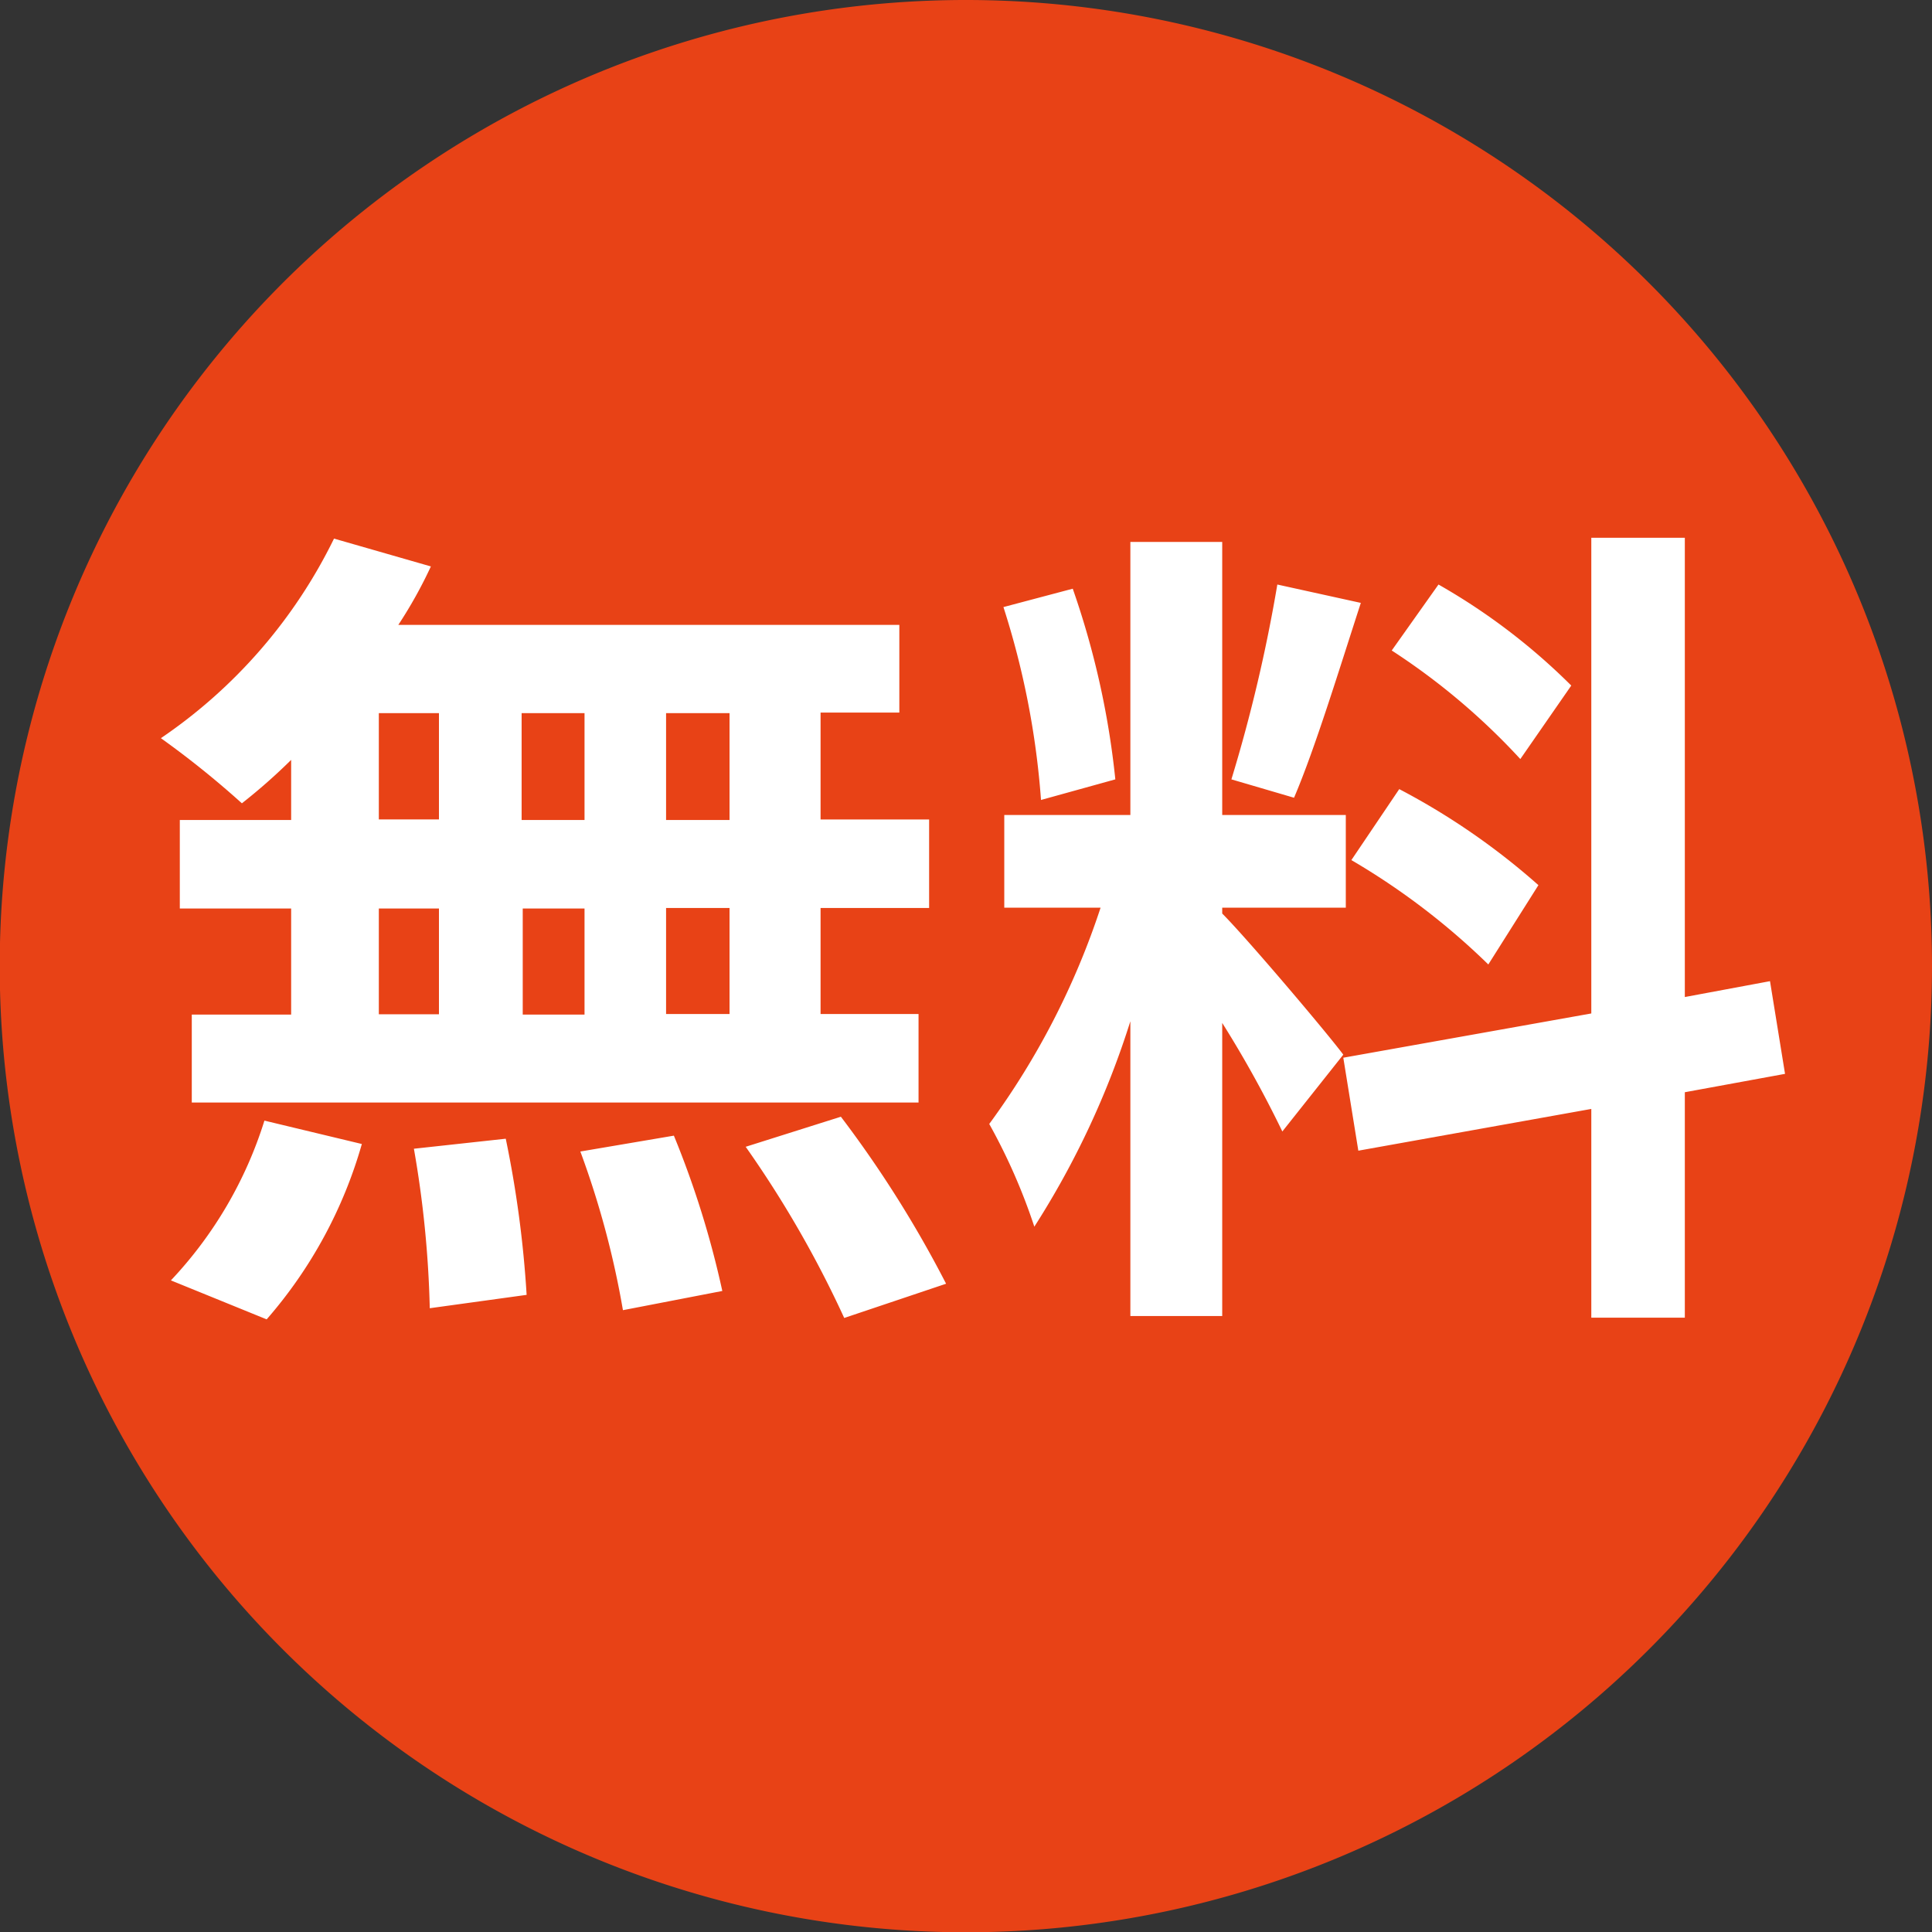
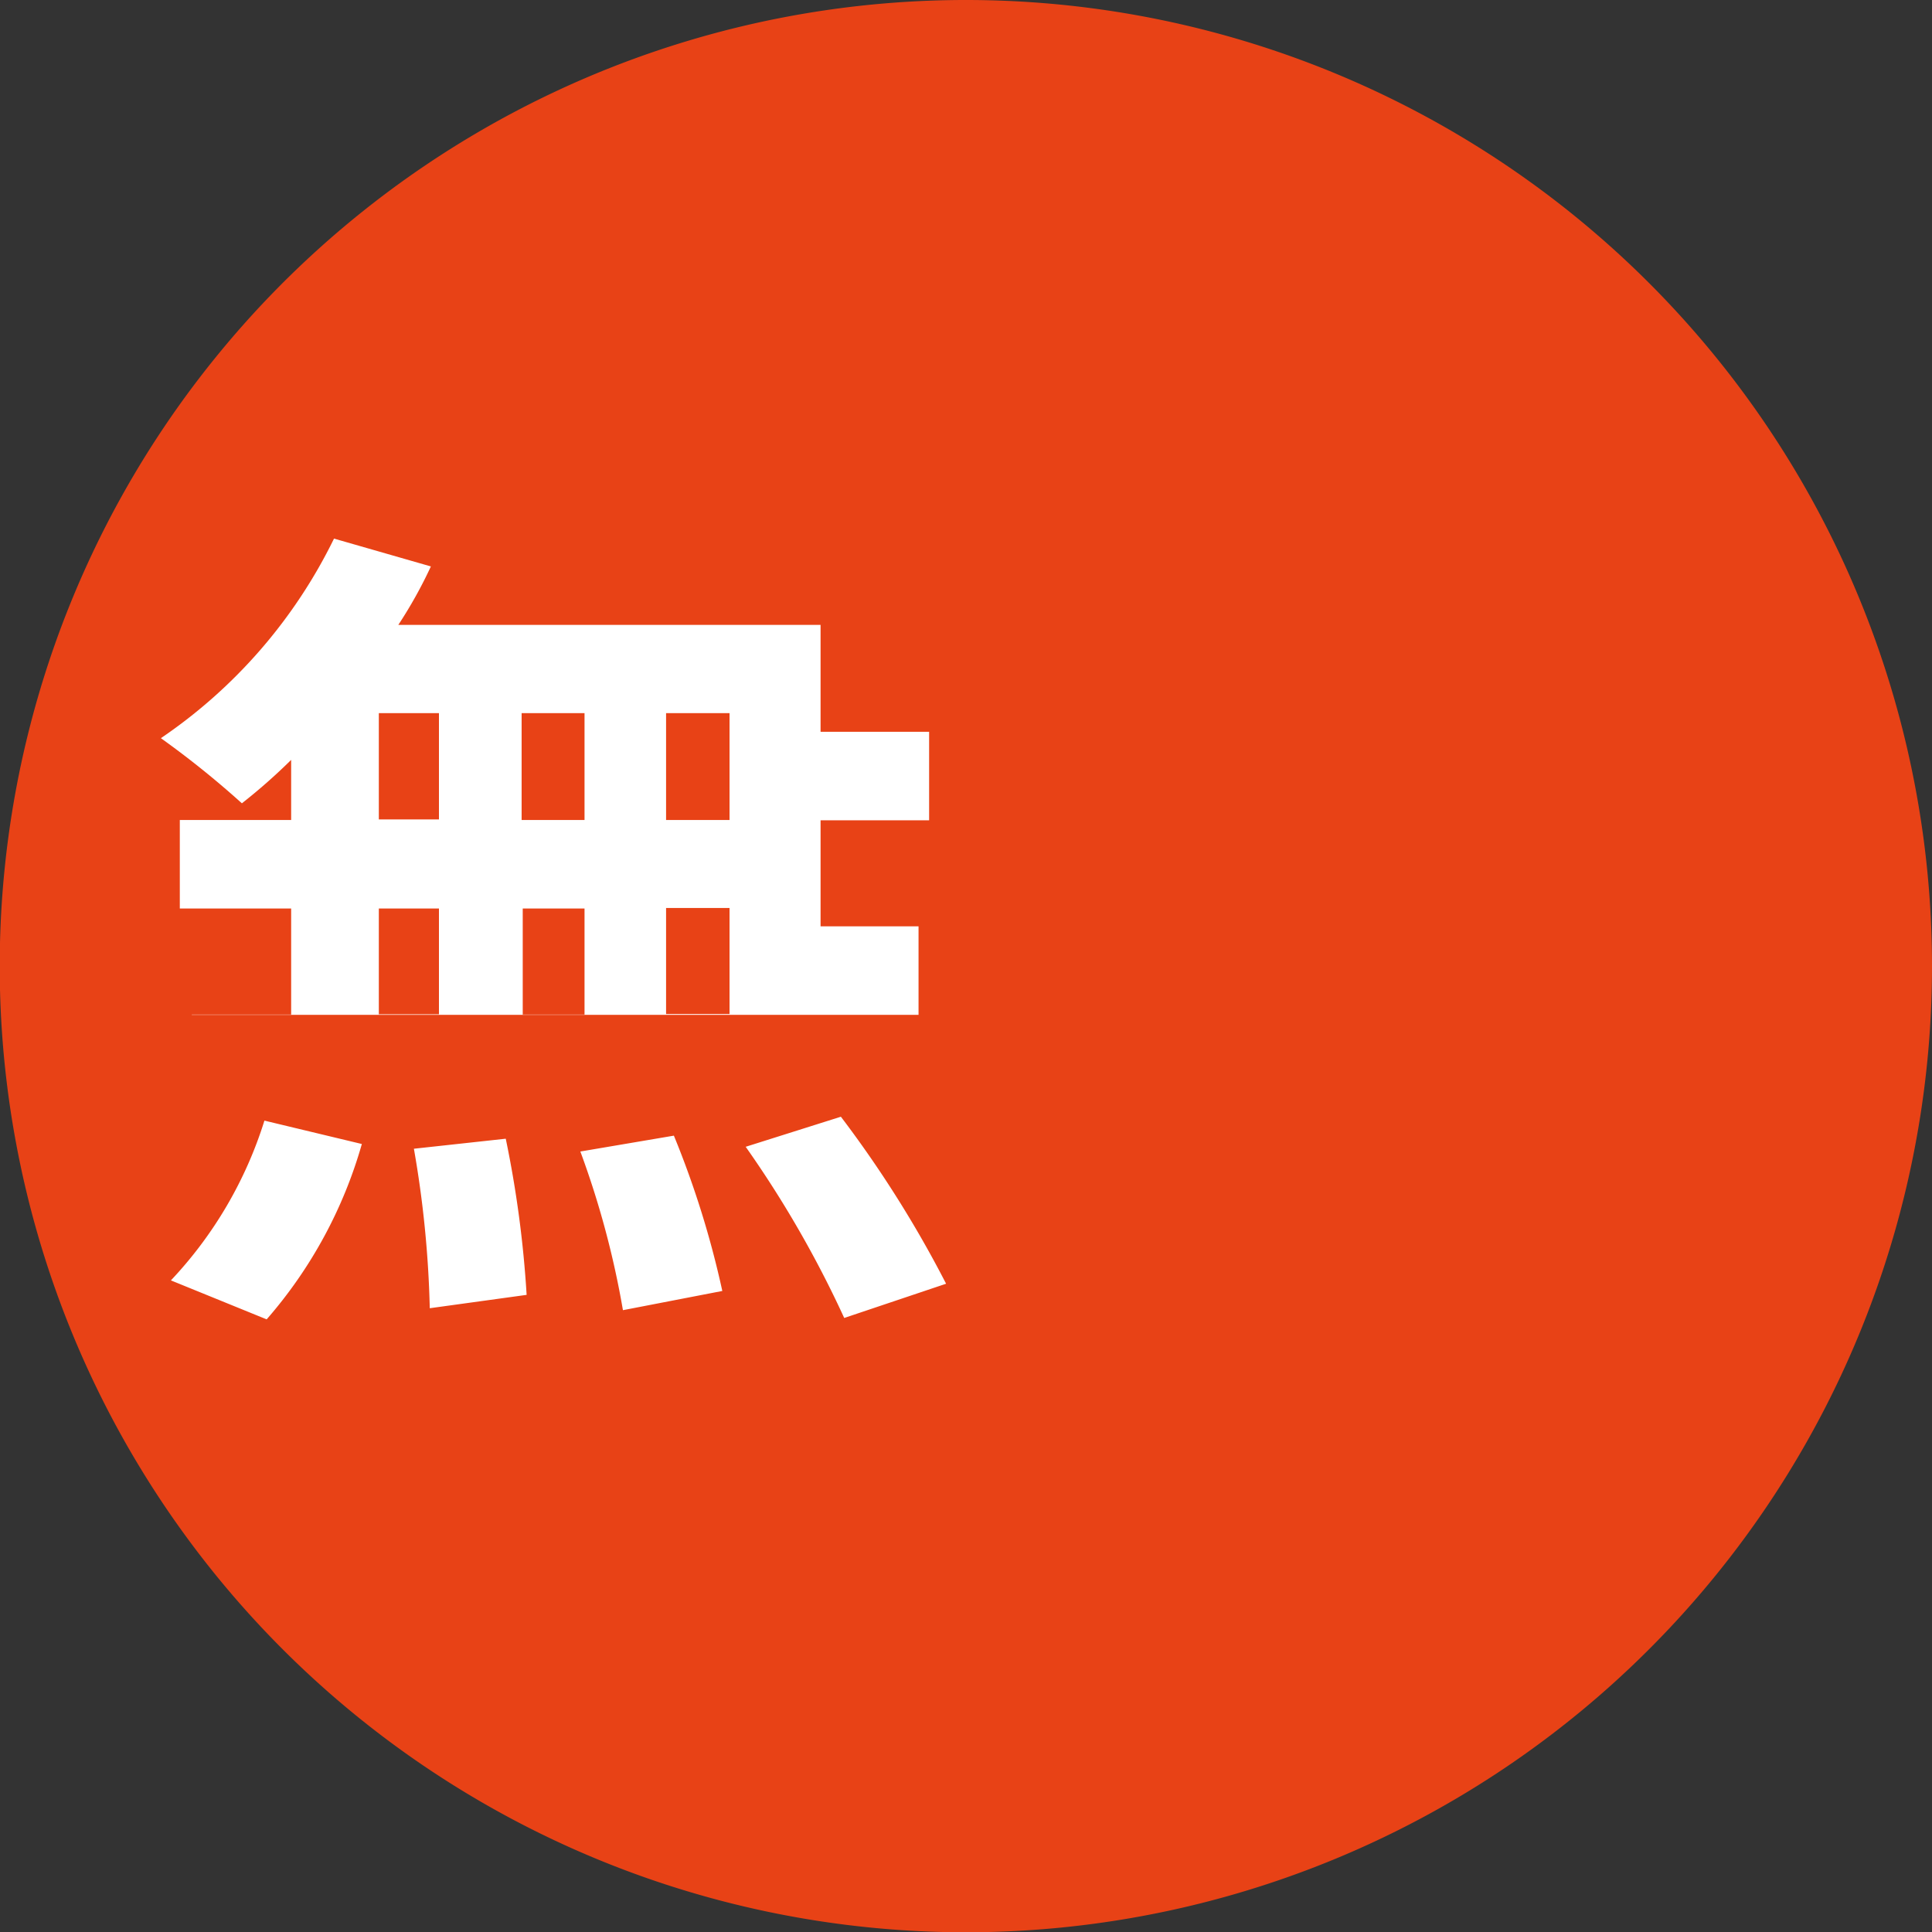
<svg xmlns="http://www.w3.org/2000/svg" viewBox="0 0 69.41 69.41">
  <rect x="0" y="0" width="69.41" height="69.41" fill="#333333" stroke="none" />
  <defs>
    <style>.cls-1{fill:#e84216;}.cls-2{fill:#fff;}</style>
  </defs>
  <g id="レイヤー_2" data-name="レイヤー 2">
    <g id="レイヤー_10" data-name="レイヤー 10">
      <path class="cls-1" d="M69.41,34.71A34.71,34.71,0,1,1,34.71,0a34.71,34.71,0,0,1,34.7,34.71" />
-       <path class="cls-2" d="M10.46,27.3a20.61,20.61,0,0,1-1.77,1.56,33,33,0,0,0-2.91-2.34A18.45,18.45,0,0,0,12,19.35l3.48,1a16.15,16.15,0,0,1-1.17,2.1h18v3.15H29.48v3.84h3.9v3.18h-3.9v3.81H33v3.18H6.89V36.45h3.57V32.64h-4V29.46h4ZM6.14,46A14.78,14.78,0,0,0,9.5,40.26L13,41.1a16.42,16.42,0,0,1-3.42,6.3Zm7.47-16.56h2.16V25.62H13.61Zm0,7h2.16V32.64H13.61Zm4.56,4.47a39.24,39.24,0,0,1,.75,5.61L15.44,47a38.08,38.08,0,0,0-.57-5.73ZM21,29.46V25.62H18.74v3.84Zm-2.22,3.18v3.81H21V32.64Zm5.43,8.16a33.43,33.43,0,0,1,1.74,5.58l-3.57.69a32,32,0,0,0-1.53-5.7Zm2-15.18H23.93v3.84h2.28Zm0,7H23.93v3.81h2.28Zm4,7.5a40.69,40.69,0,0,1,3.78,6l-3.66,1.23a38.64,38.64,0,0,0-3.54-6.15Z" />
-       <path class="cls-2" d="M46.07,40.65a40.08,40.08,0,0,0-2.16-3.9V47.28h-3.3V36.69a30.79,30.79,0,0,1-3.45,7.38,21.2,21.2,0,0,0-1.62-3.69,27.77,27.77,0,0,0,4-7.77H36.08V29.28h4.53V19.47h3.3v9.81h4.44v3.33H43.91v.21c.87.87,3.72,4.23,4.35,5.07ZM37.4,28.74a29.67,29.67,0,0,0-1.35-6.93l2.49-.66A30.08,30.08,0,0,1,40.07,28Zm11.49-7.08c-.78,2.4-1.65,5.25-2.4,7L44.24,28a55.8,55.8,0,0,0,1.65-7ZM60.53,39.24v8.1H57.17v-7.5l-8.37,1.5L48.26,38l8.91-1.59V19.32h3.36v16.5l3.06-.57.54,3.33ZM50.27,28.35a25.05,25.05,0,0,1,5,3.45l-1.8,2.85a25.37,25.37,0,0,0-4.92-3.75Zm4.35-1.08A24.14,24.14,0,0,0,50,23.37L51.68,21a22.54,22.54,0,0,1,4.77,3.63Z" />
+       <path class="cls-2" d="M10.46,27.3a20.61,20.61,0,0,1-1.77,1.56,33,33,0,0,0-2.91-2.34A18.45,18.45,0,0,0,12,19.35l3.48,1a16.15,16.15,0,0,1-1.17,2.1h18H29.48v3.84h3.9v3.18h-3.9v3.81H33v3.18H6.89V36.45h3.57V32.64h-4V29.46h4ZM6.14,46A14.78,14.78,0,0,0,9.5,40.26L13,41.1a16.42,16.42,0,0,1-3.42,6.3Zm7.47-16.56h2.16V25.62H13.61Zm0,7h2.16V32.64H13.61Zm4.56,4.47a39.24,39.24,0,0,1,.75,5.61L15.44,47a38.08,38.08,0,0,0-.57-5.73ZM21,29.46V25.62H18.74v3.84Zm-2.22,3.18v3.81H21V32.64Zm5.43,8.16a33.43,33.43,0,0,1,1.74,5.58l-3.57.69a32,32,0,0,0-1.53-5.7Zm2-15.18H23.93v3.84h2.28Zm0,7H23.93v3.81h2.28Zm4,7.5a40.69,40.69,0,0,1,3.78,6l-3.66,1.23a38.64,38.64,0,0,0-3.54-6.15Z" />
    </g>
  </g>
</svg>